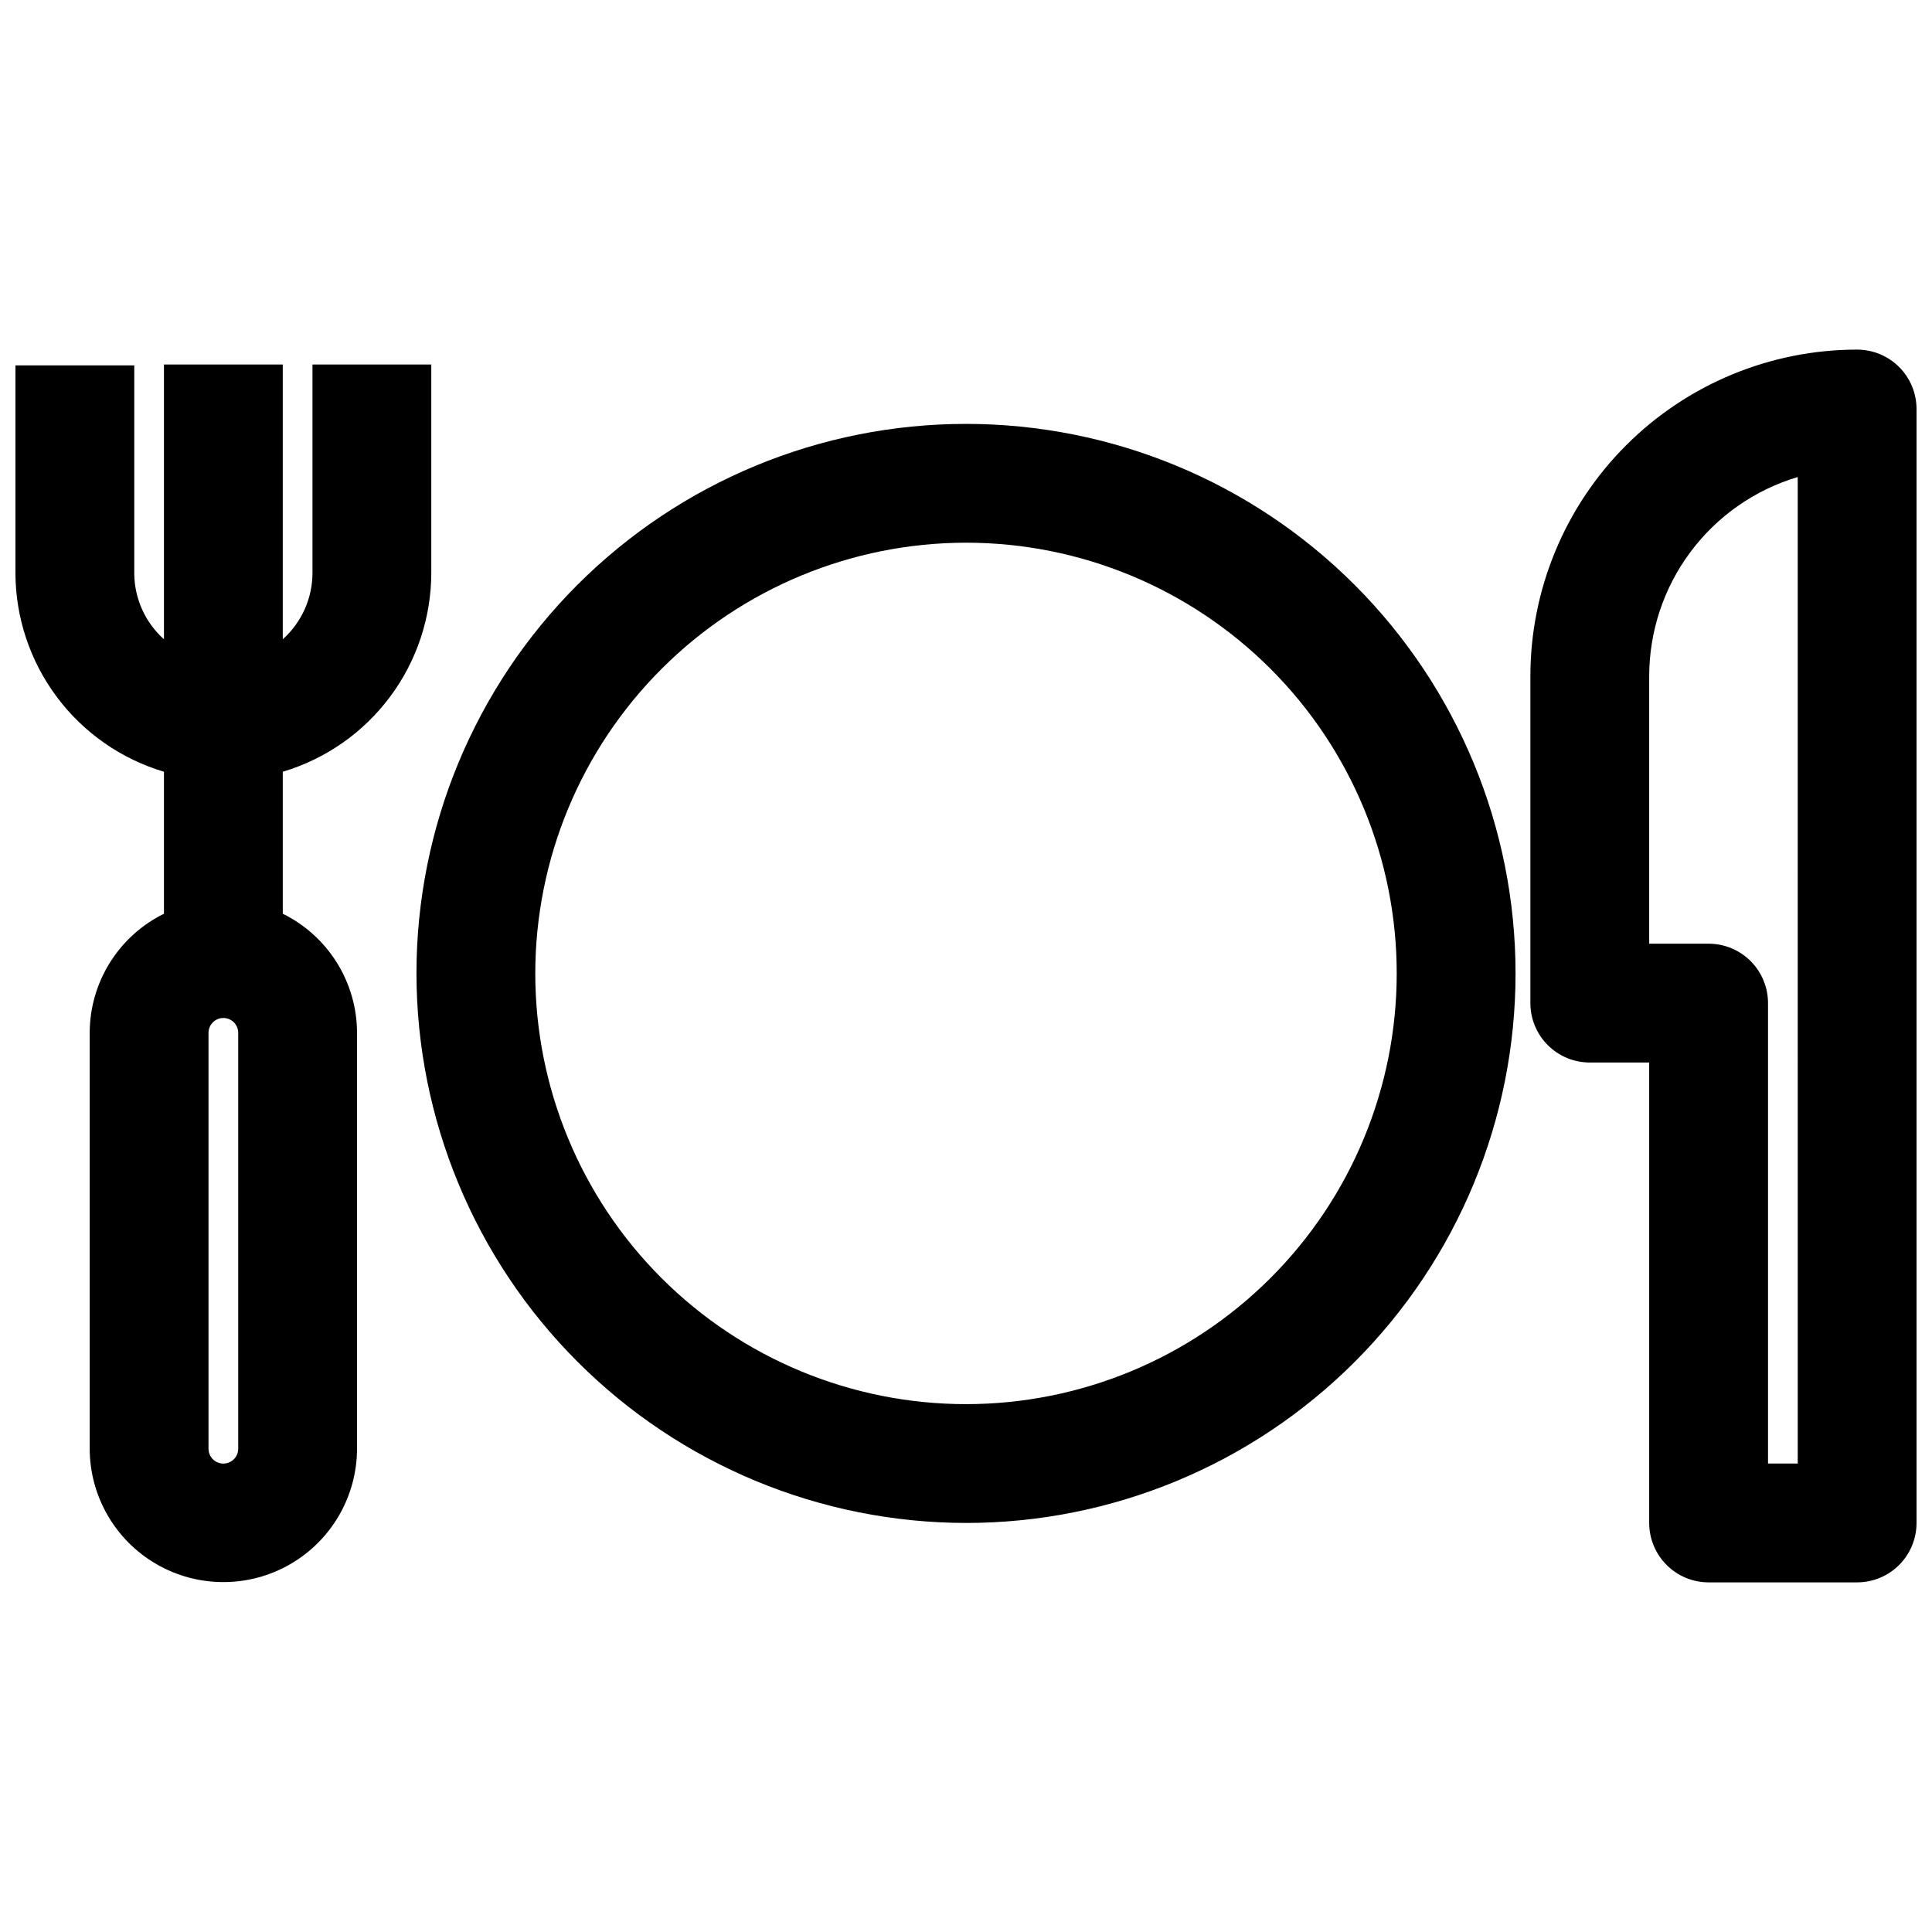
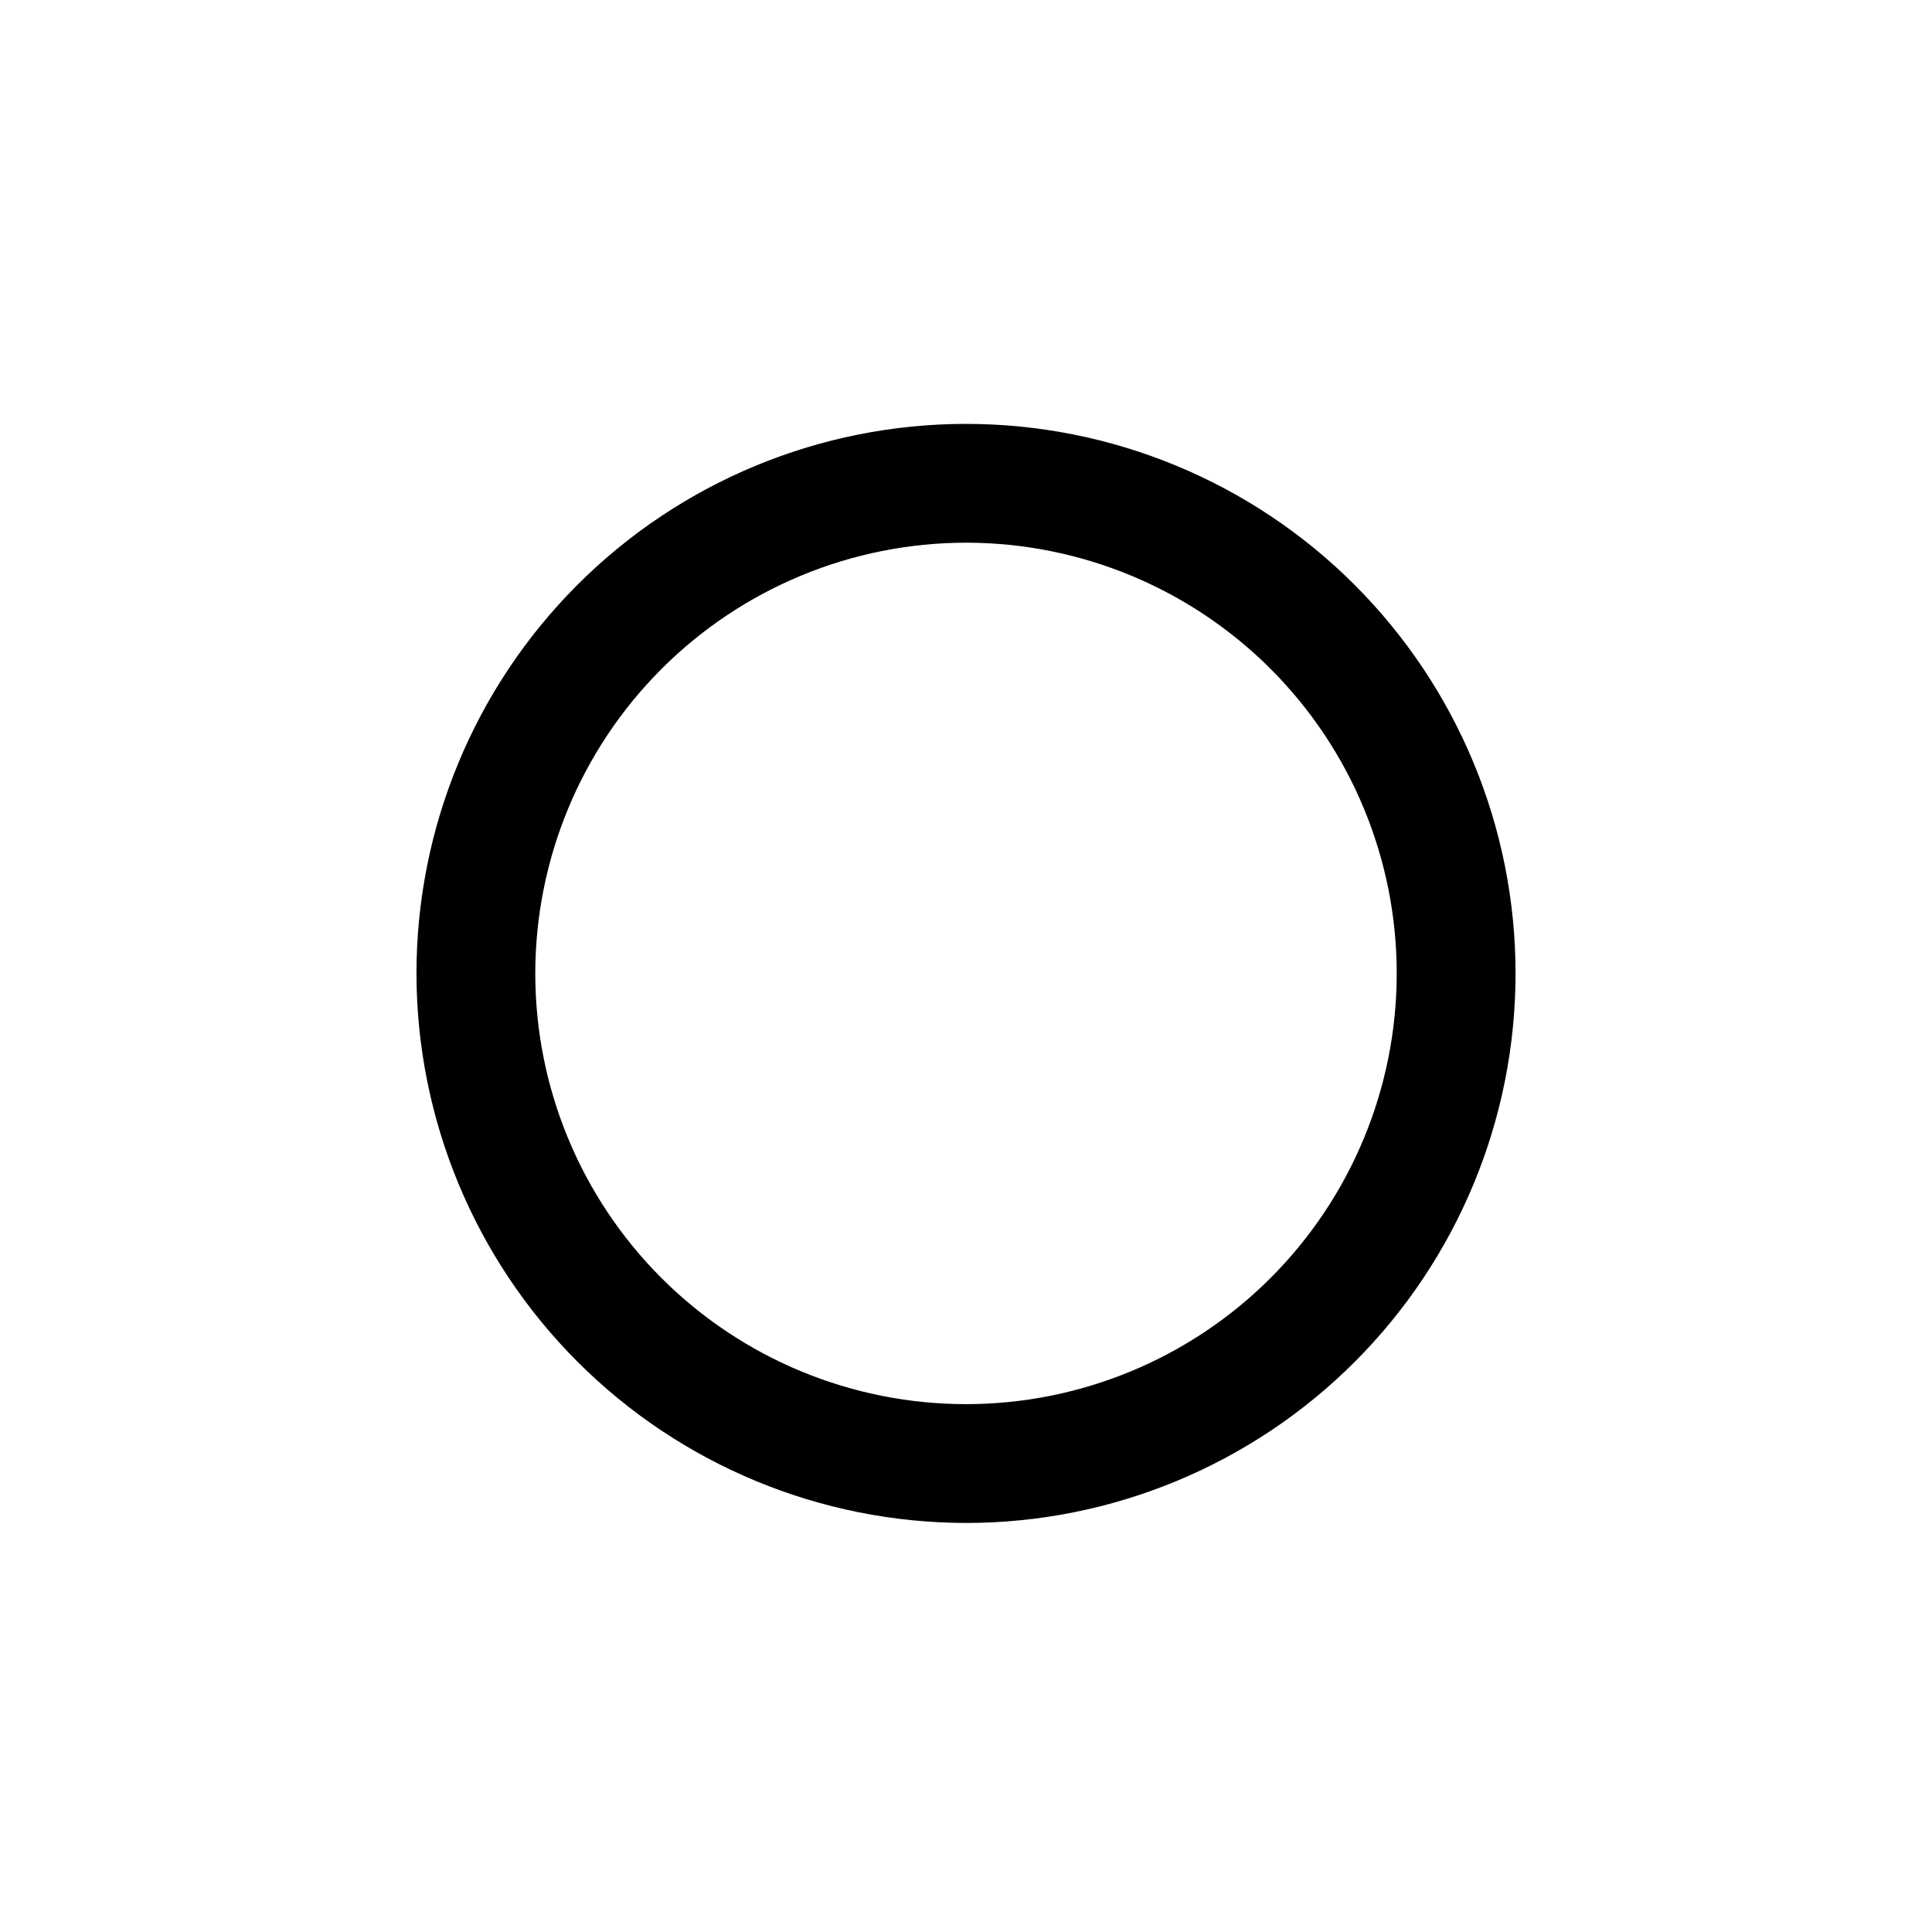
<svg xmlns="http://www.w3.org/2000/svg" width="800px" height="800px" version="1.1" viewBox="144 144 512 512">
  <defs>
    <clipPath id="b">
-       <path d="m148.09 240h110.91v324h-110.91z" />
-     </clipPath>
+       </clipPath>
    <clipPath id="a">
-       <path d="m549 236h102.9v328h-102.9z" />
-     </clipPath>
+       </clipPath>
  </defs>
  <path d="m400 547.6c38.621 0 75.664-15.344 102.98-42.652 27.312-27.312 42.656-64.355 42.656-102.98 0-38.621-15.344-75.664-42.656-102.98s-64.355-42.652-102.98-42.652c-38.625 0-75.668 15.34-102.98 42.652-27.309 27.312-42.652 64.355-42.652 102.98 0.039 38.613 15.398 75.633 42.699 102.93 27.305 27.301 64.32 42.66 102.93 42.699zm0-259.78c30.27 0 59.305 12.027 80.711 33.434s33.434 50.441 33.434 80.711c0 30.273-12.027 59.309-33.434 80.715s-50.441 33.43-80.711 33.43c-30.273 0-59.309-12.023-80.715-33.43s-33.43-50.441-33.43-80.715c0.02-30.266 12.051-59.285 33.453-80.688s50.422-33.434 80.691-33.457z" />
  <g clip-path="url(#b)">
-     <path d="m187.45 348.52v37.629c-5.883 2.898-10.844 7.383-14.32 12.945-3.477 5.562-5.332 11.984-5.359 18.543v110.21c0 12.656 6.754 24.352 17.711 30.68 10.961 6.328 24.465 6.328 35.426 0 10.961-6.328 17.711-18.023 17.711-30.68v-110.21c-0.027-6.559-1.883-12.98-5.359-18.543-3.477-5.562-8.438-10.047-14.32-12.945v-37.629c11.375-3.391 21.352-10.363 28.441-19.883 7.094-9.516 10.922-21.07 10.918-32.938v-55.105h-31.488v55.105c0.031 6.758-2.832 13.207-7.871 17.711v-72.816h-31.488v72.816c-4.977-4.449-7.836-10.801-7.871-17.477v-55.105l-31.488 0.004v55.105-0.004c0.047 11.828 3.902 23.328 10.988 32.797 7.09 9.473 17.035 16.41 28.371 19.789zm11.809 69.195c0-2.176 1.762-3.938 3.938-3.938 2.172 0 3.934 1.762 3.934 3.938v110.21c0 2.176-1.762 3.938-3.934 3.938-2.176 0-3.938-1.762-3.938-3.938z" />
-   </g>
+     </g>
  <g clip-path="url(#a)">
-     <path d="m636.16 236.65c-22.965 0-44.992 9.125-61.23 25.363-16.238 16.238-25.363 38.266-25.363 61.23v86.594c0 4.176 1.66 8.18 4.613 11.133 2.953 2.953 6.957 4.609 11.133 4.609h15.742v122.02c0 4.176 1.66 8.18 4.613 11.133 2.949 2.953 6.957 4.613 11.133 4.613h39.359c4.176 0 8.18-1.66 11.133-4.613s4.609-6.957 4.609-11.133v-295.2c0-4.176-1.656-8.18-4.609-11.133s-6.957-4.613-11.133-4.613zm-15.742 295.2-7.875 0.004v-122.02c0-4.176-1.66-8.18-4.609-11.133-2.953-2.953-6.957-4.613-11.133-4.613h-15.746v-70.848c-0.004-11.867 3.828-23.422 10.918-32.938 7.094-9.52 17.066-16.492 28.441-19.883z" />
-   </g>
+     </g>
</svg>